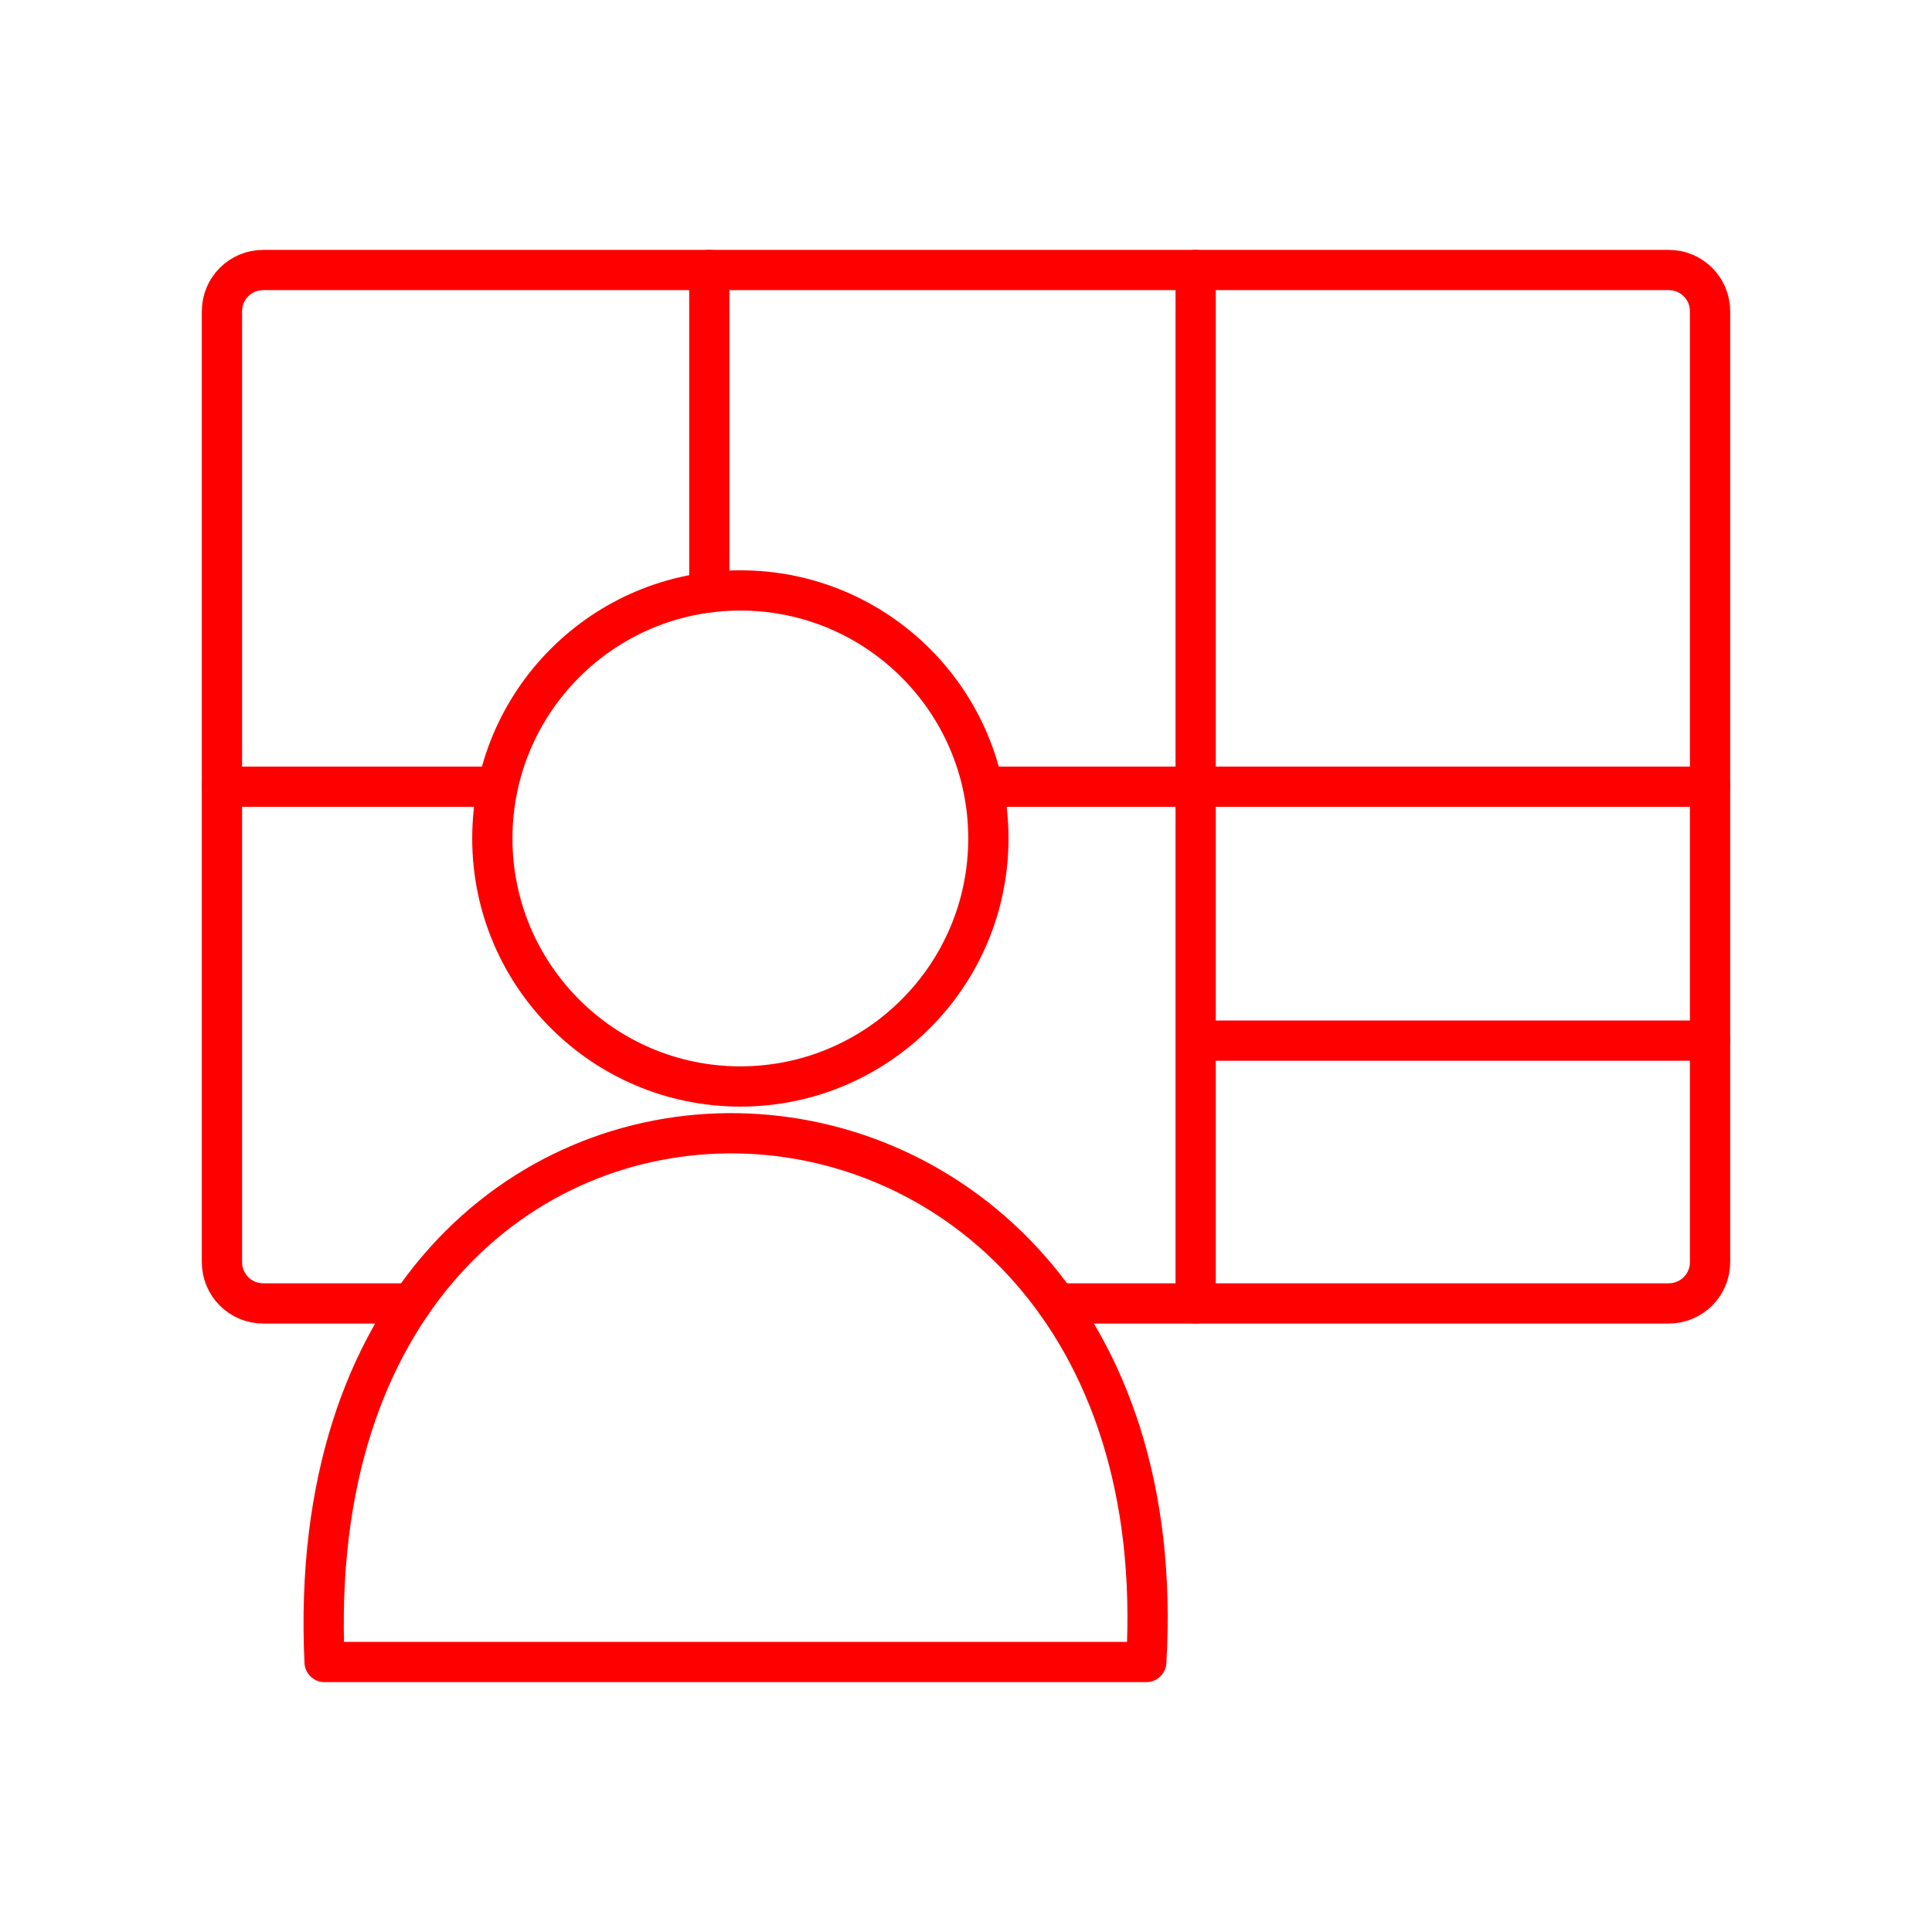
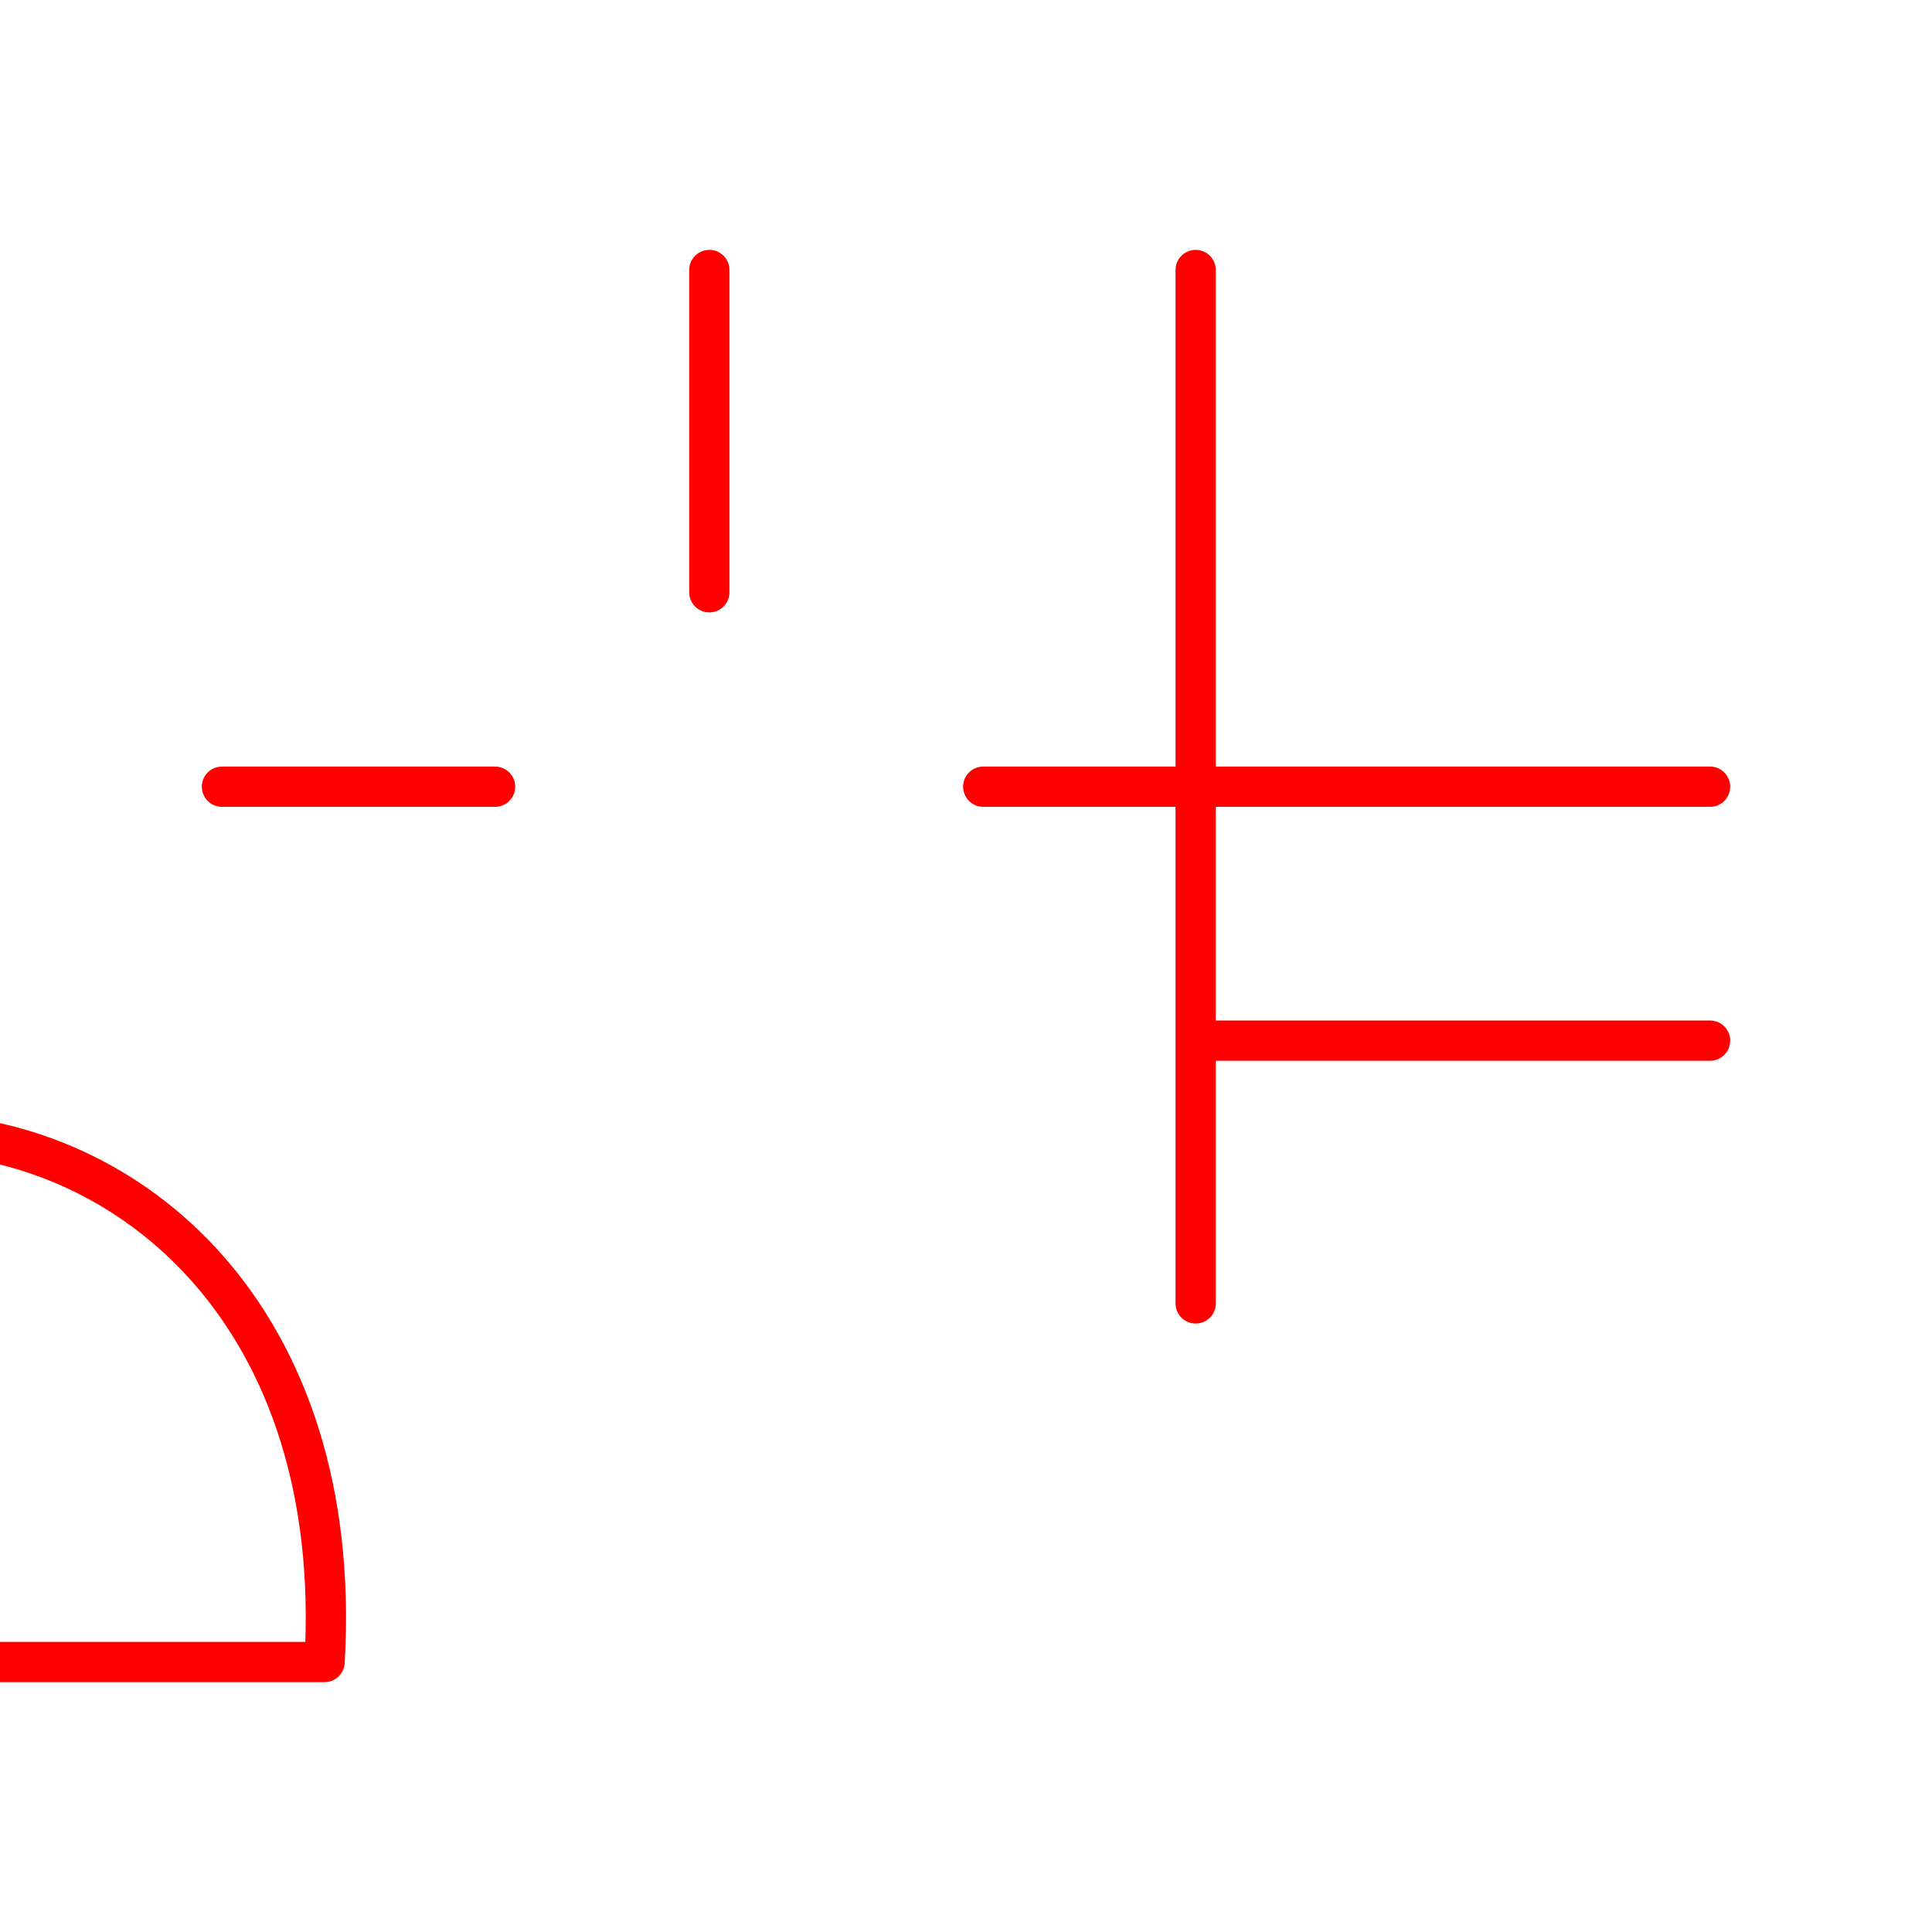
<svg xmlns="http://www.w3.org/2000/svg" fill="#ff0000" height="64px" width="64px" xml:space="preserve" id="svg8" version="1.1" viewBox="0 0 48 48">
  <g stroke-width="0" id="SVGRepo_bgCarrier" />
  <g stroke-linejoin="round" stroke-linecap="round" id="SVGRepo_tracerCarrier" />
  <g id="SVGRepo_iconCarrier">
    <defs id="defs4">
      <style id="style2">.a{fill:none;stroke:#ff0000;stroke-linecap:round;stroke-linejoin:round;}</style>
      <style id="style822">.cls-1{fill:none;stroke:#ff0000;stroke-linecap:round;stroke-linejoin:round;}</style>
      <style id="style913">.cls-1{fill:none;stroke:#ff0000;stroke-linecap:round;stroke-linejoin:round;}</style>
    </defs>
-     <path d="M 10.223,32.383 H 6.541 c -0.569,0 -1.027,-0.458 -1.027,-1.027 V 7.735 c 0,-0.569 0.458,-1.027 1.027,-1.027 H 41.459 c 0.569,0 1.027,0.458 1.027,1.027 V 31.356 c 0,0.569 -0.458,1.027 -1.027,1.027 H 26.256" style="opacity:1;vector-effect:none;fill:none;fill-rule:evenodd;stroke:#ff0000;stroke-width:1;stroke-linecap:round;stroke-linejoin:round;stop-color:#ff0000;stop-opacity:1" id="rect650" />
-     <circle r="6.162" cy="20.831" cx="18.394" id="path652" style="font-variation-settings:normal;opacity:1;vector-effect:none;fill:none;fill-opacity:1;fill-rule:evenodd;stroke:#ff0000;stroke-width:1;stroke-linecap:round;stroke-linejoin:round;stroke-miterlimit:4;stroke-dasharray:none;stroke-dashoffset:0;stroke-opacity:1;-inkscape-stroke:none;stop-color:#ff0000;stop-opacity:1" />
-     <path id="path654" d="M 8.064,41.292 H 28.479 c 0.996,-17.148 -21.246,-17.879 -20.415,0 z" style="font-variation-settings:normal;opacity:1;vector-effect:none;fill:none;fill-opacity:1;stroke:#ff0000;stroke-width:1;stroke-linecap:round;stroke-linejoin:round;stroke-miterlimit:4;stroke-dasharray:none;stroke-dashoffset:0;stroke-opacity:1;-inkscape-stroke:none;stop-color:#ff0000;stop-opacity:1" />
+     <path id="path654" d="M 8.064,41.292 c 0.996,-17.148 -21.246,-17.879 -20.415,0 z" style="font-variation-settings:normal;opacity:1;vector-effect:none;fill:none;fill-opacity:1;stroke:#ff0000;stroke-width:1;stroke-linecap:round;stroke-linejoin:round;stroke-miterlimit:4;stroke-dasharray:none;stroke-dashoffset:0;stroke-opacity:1;-inkscape-stroke:none;stop-color:#ff0000;stop-opacity:1" />
    <path id="path657" d="M 17.623,6.708 V 14.715" style="font-variation-settings:normal;opacity:1;vector-effect:none;fill:none;fill-opacity:1;stroke:#ff0000;stroke-width:1;stroke-linecap:round;stroke-linejoin:round;stroke-miterlimit:4;stroke-dasharray:none;stroke-dashoffset:0;stroke-opacity:1;-inkscape-stroke:none;stop-color:#ff0000;stop-opacity:1" />
    <path id="path659" d="M 29.706,6.708 V 32.383" style="font-variation-settings:normal;opacity:1;vector-effect:none;fill:none;fill-opacity:1;stroke:#ff0000;stroke-width:1;stroke-linecap:round;stroke-linejoin:round;stroke-miterlimit:4;stroke-dasharray:none;stroke-dashoffset:0;stroke-opacity:1;-inkscape-stroke:none;stop-color:#ff0000;stop-opacity:1" />
    <path id="path661" d="M 42.486,19.545 H 24.428" style="font-variation-settings:normal;opacity:1;vector-effect:none;fill:none;fill-opacity:1;stroke:#ff0000;stroke-width:1;stroke-linecap:round;stroke-linejoin:round;stroke-miterlimit:4;stroke-dasharray:none;stroke-dashoffset:0;stroke-opacity:1;-inkscape-stroke:none;stop-color:#ff0000;stop-opacity:1" />
    <path id="path663" d="M 5.514,19.545 H 12.3" style="font-variation-settings:normal;opacity:1;vector-effect:none;fill:none;fill-opacity:1;stroke:#ff0000;stroke-width:1;stroke-linecap:round;stroke-linejoin:round;stroke-miterlimit:4;stroke-dasharray:none;stroke-dashoffset:0;stroke-opacity:1;-inkscape-stroke:none;stop-color:#ff0000;stop-opacity:1" />
    <path id="path665" d="M 29.775,25.854 H 42.486" style="font-variation-settings:normal;opacity:1;vector-effect:none;fill:none;fill-opacity:1;stroke:#ff0000;stroke-width:1;stroke-linecap:round;stroke-linejoin:round;stroke-miterlimit:4;stroke-dasharray:none;stroke-dashoffset:0;stroke-opacity:1;-inkscape-stroke:none;stop-color:#ff0000;stop-opacity:1" />
  </g>
</svg>